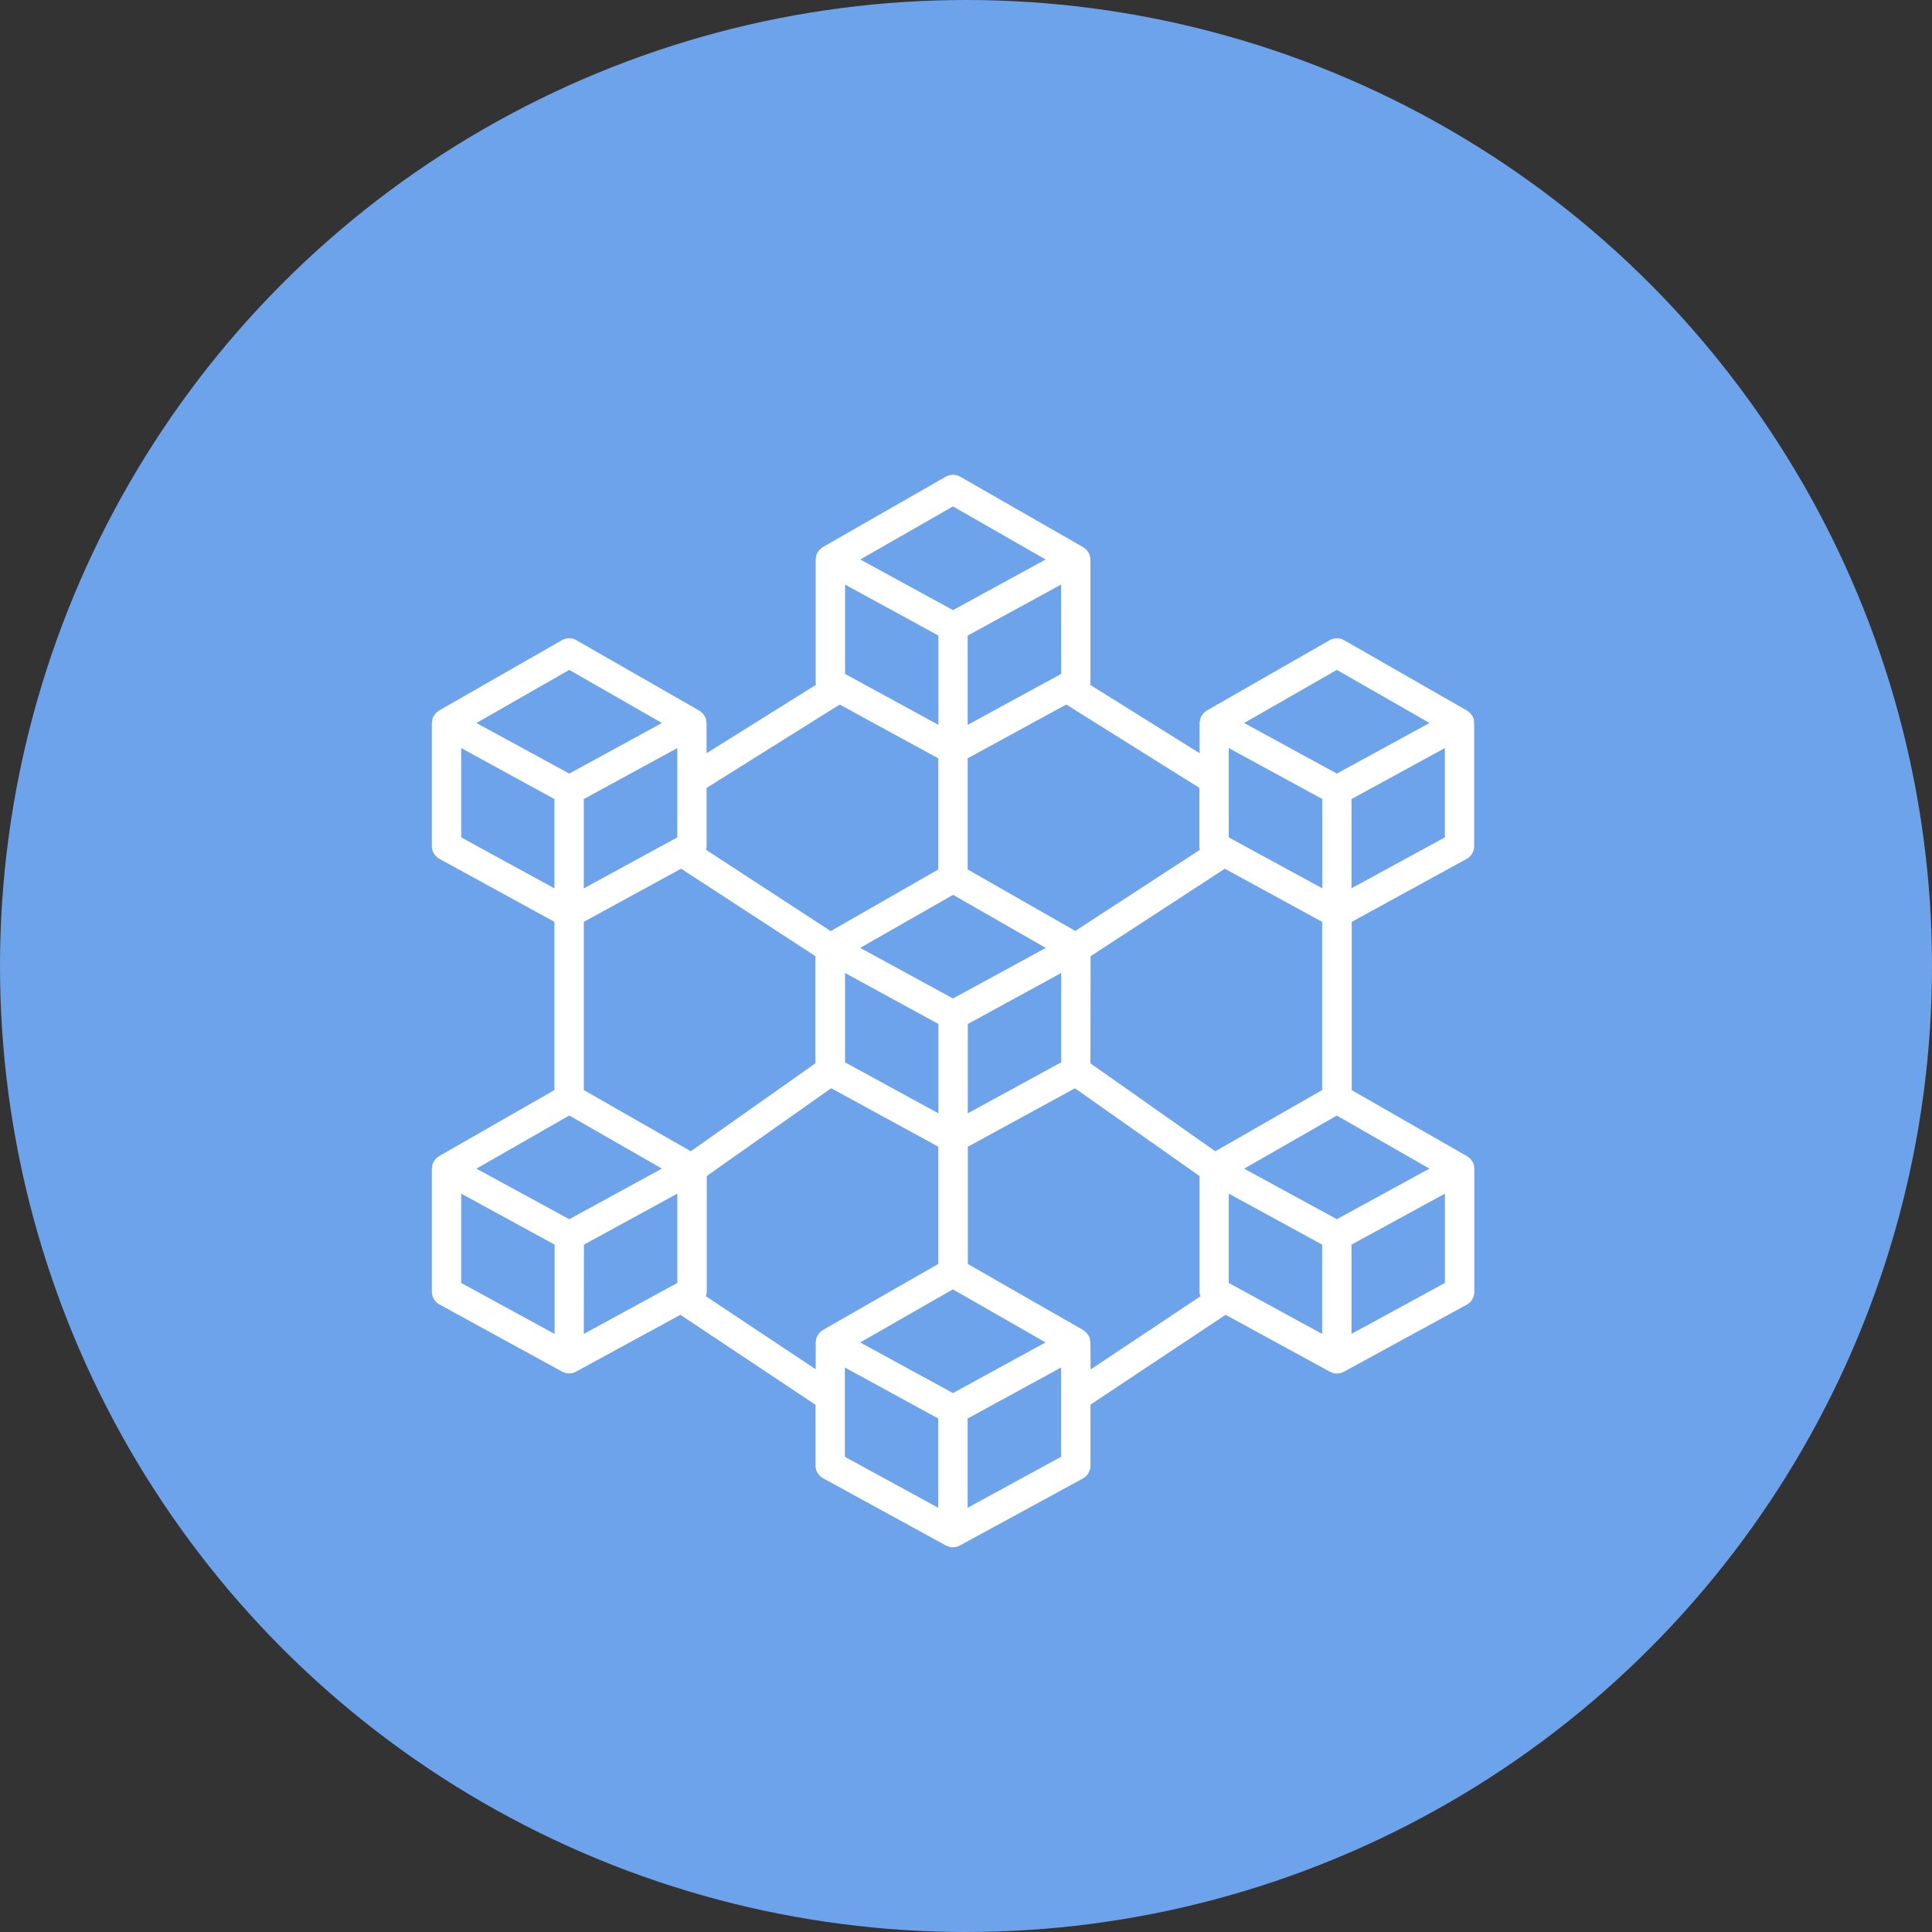
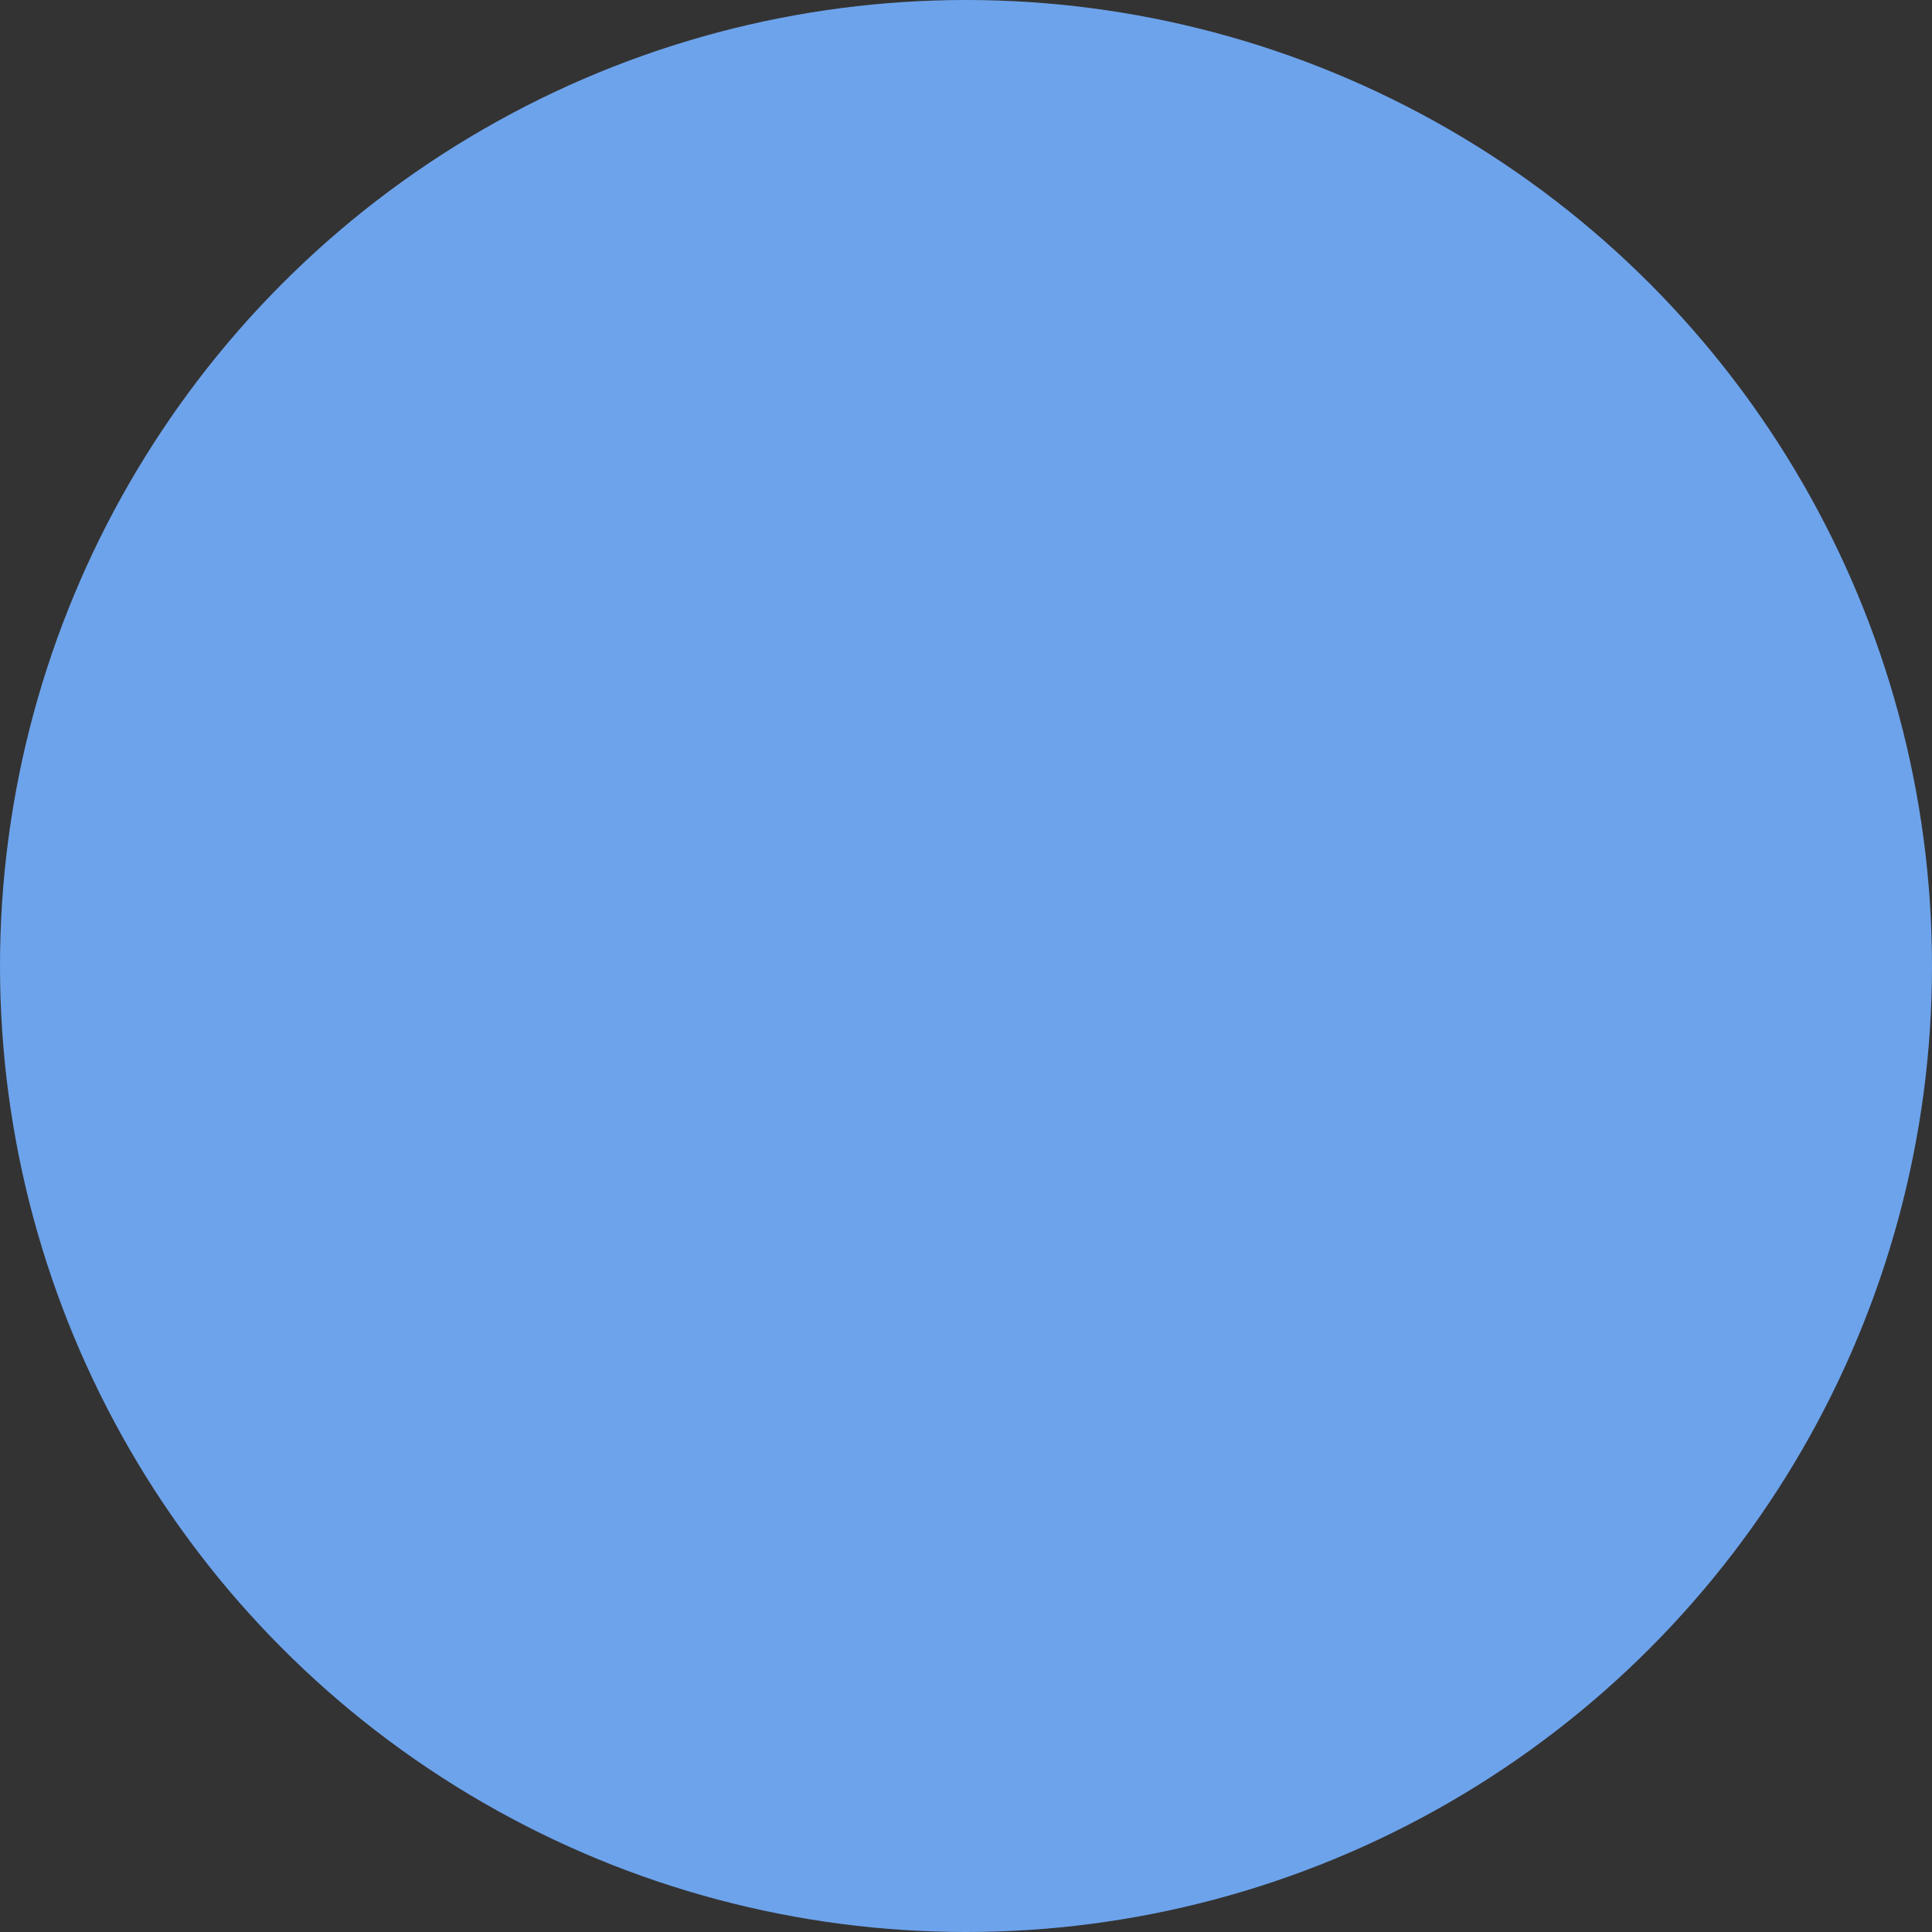
<svg xmlns="http://www.w3.org/2000/svg" id="icon-8" width="59" height="59" viewBox="0 0 59 59">
  <rect x="0" y="0" width="59" height="59" fill="#333333" stroke="none" />
  <circle id="Ellipse_334" data-name="Ellipse 334" cx="29.5" cy="29.5" r="29.5" fill="#6da3eb" />
-   <path id="blockchain_2_" data-name="blockchain (2)" d="M33.729,7.763c0-.014,0-.028-.005-.042a.449.449,0,0,0-.044-.107.348.348,0,0,0-.024-.032.445.445,0,0,0-.047-.061c-.011-.011-.024-.018-.035-.028a.442.442,0,0,0-.055-.043h0l0,0L29.765,5.3a.449.449,0,0,0-.446,0l-3.75,2.147,0,0h0a.442.442,0,0,0-.055.043.322.322,0,0,0-.035.028.445.445,0,0,0-.047.062c-.007.011-.017.02-.023.031a.449.449,0,0,0-.044.107c0,.013,0,.027-.005.041a.44.44,0,0,0-.01.075V8.75L22.007,6.661a.439.439,0,0,0,.009-.068V2.844a.441.441,0,0,0-.01-.073c0-.014,0-.028-.005-.042a.449.449,0,0,0-.044-.107.454.454,0,0,0-.029-.038.444.444,0,0,0-.041-.054.459.459,0,0,0-.043-.033.441.441,0,0,0-.048-.038h0l0,0L18.041.307a.449.449,0,0,0-.446,0L13.844,2.454l0,0h0a.44.44,0,0,0-.048.038.457.457,0,0,0-.042.033.445.445,0,0,0-.042.055.456.456,0,0,0-.028.038.448.448,0,0,0-.044.107c0,.013,0,.027-.005.041a.441.441,0,0,0-.01.075V6.593a.439.439,0,0,0,.009.068L10.293,8.75V7.837a.441.441,0,0,0-.01-.073c0-.014,0-.028-.005-.042a.448.448,0,0,0-.044-.107.351.351,0,0,0-.024-.032.445.445,0,0,0-.047-.061c-.011-.011-.024-.018-.035-.028a.441.441,0,0,0-.055-.043h0l0,0L6.319,5.3a.449.449,0,0,0-.446,0L2.123,7.447l0,0h0a.442.442,0,0,0-.055.043.322.322,0,0,0-.035.028.445.445,0,0,0-.047.062c-.007.011-.017.02-.023.031a.449.449,0,0,0-.044.107c0,.013,0,.027-.005.041a.441.441,0,0,0-.01.075v3.75a.449.449,0,0,0,.234.394L5.647,13.9v5.137L2.123,21.055l0,0h0a.442.442,0,0,0-.055.043.322.322,0,0,0-.035.028.445.445,0,0,0-.047.062c-.007.011-.017.02-.023.031a.449.449,0,0,0-.044.107c0,.013,0,.027-.005.041a.441.441,0,0,0-.01.075v3.75a.449.449,0,0,0,.234.394L5.88,27.634a.442.442,0,0,0,.065.026.379.379,0,0,0,.036.014.434.434,0,0,0,.228,0c.012,0,.024-.01.036-.014a.442.442,0,0,0,.065-.026L9.494,25.9l4.127,2.748V30.5a.449.449,0,0,0,.234.394L17.6,32.944a.442.442,0,0,0,.065.026.379.379,0,0,0,.036.014.434.434,0,0,0,.228,0c.012,0,.024-.01.036-.014a.442.442,0,0,0,.065-.026L21.783,30.9a.449.449,0,0,0,.234-.394V28.643L26.144,25.9l3.184,1.738a.442.442,0,0,0,.065.026.379.379,0,0,0,.036.014.434.434,0,0,0,.228,0c.012,0,.024-.01.036-.014a.442.442,0,0,0,.065-.026l3.748-2.046a.449.449,0,0,0,.234-.394V21.444a.441.441,0,0,0-.01-.073c0-.014,0-.028-.005-.042a.449.449,0,0,0-.044-.107.352.352,0,0,0-.024-.032.445.445,0,0,0-.047-.061c-.011-.011-.024-.018-.035-.028a.441.441,0,0,0-.055-.043h0l0,0-3.524-2.018V13.9L33.5,11.981a.449.449,0,0,0,.234-.394V7.837a.44.44,0,0,0-.009-.073Zm-13.2,19.044L17.818,28.29,15.1,26.807l-.115-.063,2.83-1.621,2.83,1.62ZM9.4,11.32,6.544,12.877V10.15L9.4,8.593ZM6.1,19.814l2.83,1.621-.115.063L6.1,22.98,3.38,21.5l-.115-.063Zm3.712,1.092L6.544,19.036V13.9l2.972-1.623,4.1,2.67v3.273Zm4.71-14.578V3.6l2.852,1.558V7.884Zm6.6,0L18.267,7.884V5.158L21.119,3.6Zm-3.3,6.747,2.83,1.621-.115.063L17.818,16.24,15.1,14.757l-.115-.063Zm-3.3,2.387,2.852,1.557v2.728l-2.852-1.557Zm3.749,1.557,2.852-1.557v2.727l-2.852,1.557Zm3.749-2.07,4.1-2.671L29.092,13.9v5.137l-3.263,1.869-3.813-2.685Zm7.076-4.8v2.727L26.24,11.32V8.593ZM26.24,24.927V22.2l2.852,1.557v2.727Zm6.016-3.43L29.541,22.98,26.825,21.5l-.115-.063,2.83-1.621,2.83,1.621ZM29.541,6.206l2.83,1.621-.115.063L29.541,9.372,26.825,7.89l-.115-.063ZM25.359,11.7l-3.806,2.477L18.267,12.3V8.906l3.01-1.643,4.066,2.546v1.777a.448.448,0,0,0,.016.115ZM17.818,1.213l2.83,1.621L17.942,4.312l-.124.068-.124-.068L14.988,2.834ZM14.36,7.264l3.01,1.643V12.3l-3.286,1.882L10.278,11.7a.448.448,0,0,0,.016-.115V9.809ZM6.1,6.206l2.83,1.621-.115.063L6.1,9.372,3.38,7.89l-.115-.063ZM2.8,8.593,5.647,10.15v2.727L2.8,11.32ZM2.8,22.2l2.852,1.557v2.727L2.8,24.927Zm3.749,1.557L9.4,22.2v2.727L6.544,26.484Zm3.724,1.576a.444.444,0,0,0,.026-.14V21.661l3.8-2.68,3.271,1.785v3.58l-3.525,2.018,0,0h0a.442.442,0,0,0-.055.043.322.322,0,0,0-.035.028.445.445,0,0,0-.047.062c-.007.011-.017.02-.023.031a.45.45,0,0,0-.044.107c0,.013,0,.027-.005.041a.441.441,0,0,0-.01.075v.812ZM14.517,28.4V27.51l2.852,1.557v2.727l-2.852-1.557Zm3.749,3.392V29.067l2.852-1.557v2.727Zm3.749-5.04a.441.441,0,0,0-.01-.073c0-.014,0-.028-.005-.042a.449.449,0,0,0-.044-.107.351.351,0,0,0-.024-.032.445.445,0,0,0-.047-.061c-.011-.011-.024-.018-.035-.028a.441.441,0,0,0-.055-.043h0l0,0-3.523-2.018v-3.58l3.271-1.785,3.805,2.68v3.533a.444.444,0,0,0,.026.14l-3.352,2.232Zm7.973-.27V23.757L32.841,22.2v2.727Zm0-13.608V10.15l2.852-1.557V11.32Z" transform="translate(11.284 14.252)" fill="#fff" />
</svg>